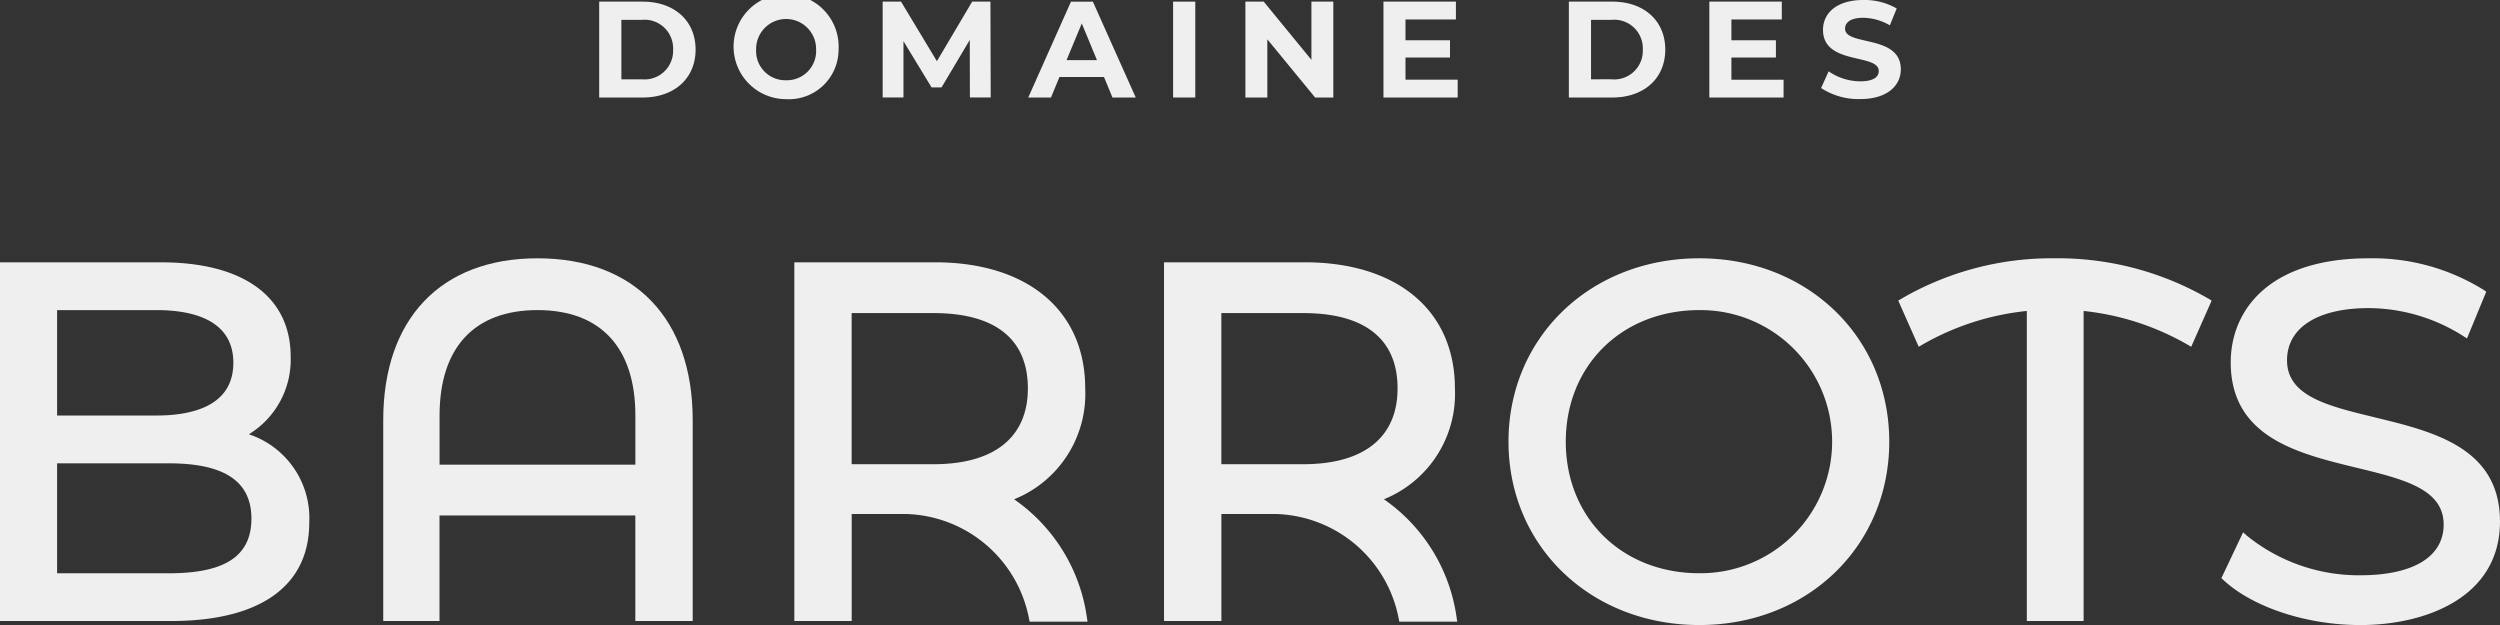
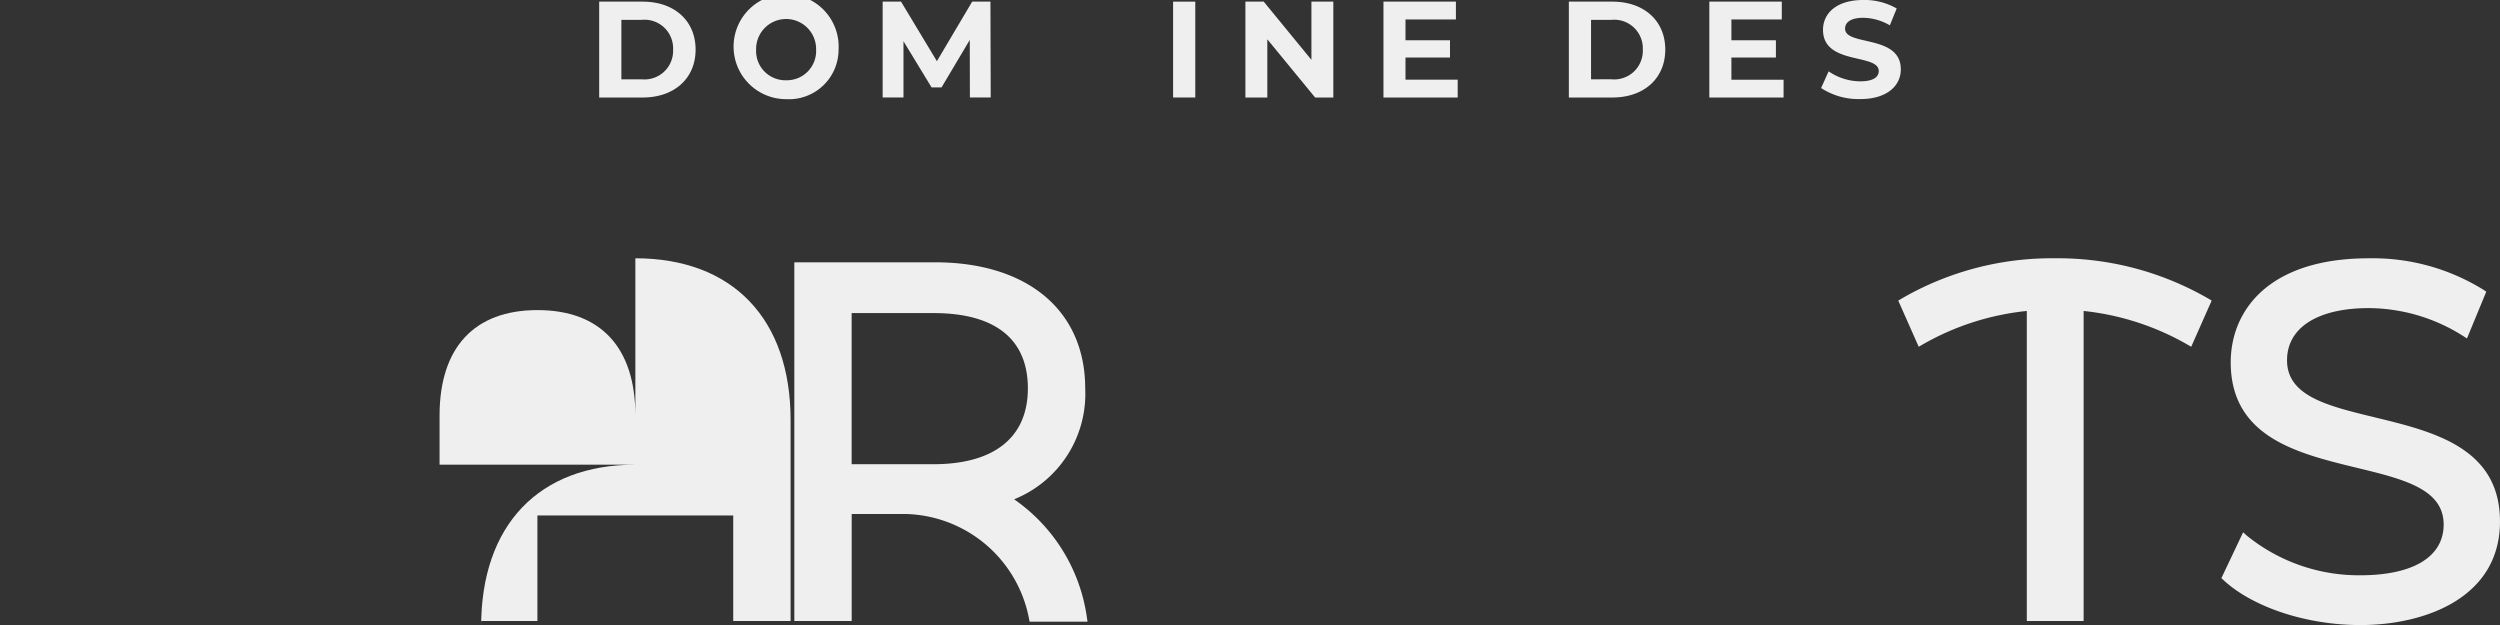
<svg xmlns="http://www.w3.org/2000/svg" width="226.6" height="56.653" viewBox="0 0 226.6 56.653">
  <rect x="0" y="0" width="226.6" height="56.653" fill="#333333" stroke="none" />
  <defs>
    <clipPath id="a">
      <rect width="226.6" height="56.653" fill="#efefef" />
    </clipPath>
  </defs>
  <g clip-path="url(#a)">
    <path d="M206.949,7.595h-1.837V2.207h1.837A2.593,2.593,0,0,1,209.8,4.9a2.594,2.594,0,0,1-2.855,2.694m.1-7.039H203.1v8.69h3.948c2.842,0,4.791-1.714,4.791-4.345S209.89.556,207.048.556" transform="translate(-148.79 -0.407)" fill="#efefef" />
    <path d="M253.435,7.273a2.65,2.65,0,0,1-2.718-2.78,2.719,2.719,0,1,1,5.437,0,2.651,2.651,0,0,1-2.719,2.78m4.755-2.78a4.762,4.762,0,1,0-4.755,4.494,4.5,4.5,0,0,0,4.755-4.494" transform="translate(-182.182 0.001)" fill="#efefef" />
    <path d="M301.071,4.143l2.545,4.184h.906l2.557-4.3.012,5.215h1.887l-.025-8.69H307.3l-3.2,5.4-3.252-5.4h-1.664v8.69h1.887Z" transform="translate(-219.18 -0.407)" fill="#efefef" />
-     <path d="M352,5.857l1.378-3.327,1.378,3.327Zm.4-5.3-3.873,8.689h2.061l.769-1.862h4.035l.769,1.862h2.111L354.384.556Z" transform="translate(-255.327 -0.407)" fill="#efefef" />
    <rect width="2.011" height="8.689" transform="translate(106.33 0.148)" fill="#efefef" />
    <path d="M424.127,3.97l4.332,5.276h1.651V.556h-1.986V5.832L423.8.556H422.14V9.246h1.987Z" transform="translate(-309.257 -0.408)" fill="#efefef" />
    <path d="M470.93,5.62h4.034V4.056H470.93V2.169H475.5V.555h-6.567v8.69h6.728V7.631h-4.73Z" transform="translate(-343.536 -0.407)" fill="#efefef" />
    <path d="M533.792,7.595V2.207h1.838A2.594,2.594,0,0,1,538.484,4.9a2.594,2.594,0,0,1-2.855,2.694ZM540.52,4.9c0-2.631-1.949-4.345-4.791-4.345h-3.948v8.69h3.948c2.842,0,4.791-1.713,4.791-4.345" transform="translate(-389.58 -0.407)" fill="#efefef" />
    <path d="M586.13,7.631H581.4V5.619h4.035V4.055H581.4V2.168h4.568V.554H579.4v8.69h6.729Z" transform="translate(-424.466 -0.406)" fill="#efefef" />
    <path d="M619.452,2.607c0-.547.459-.993,1.651-.993a4.906,4.906,0,0,1,2.409.683L624.133.77A5.831,5.831,0,0,0,621.116,0c-2.47,0-3.662,1.229-3.662,2.706,0,3.227,5.052,2.11,5.052,3.736,0,.534-.485.931-1.676.931a5.111,5.111,0,0,1-2.867-.907l-.683,1.515a6.2,6.2,0,0,0,3.538,1c2.483,0,3.688-1.241,3.688-2.693,0-3.19-5.053-2.085-5.053-3.687" transform="translate(-452.216 -0.001)" fill="#efefef" />
-     <path d="M15.325,117.1H5.176v-9.964H15.325c5.022,0,7.463,1.638,7.463,5.006,0,3.383-2.371,4.959-7.463,4.959M5.176,93.247h9.011c3.176,0,6.963.829,6.963,4.777s-3.786,4.777-6.963,4.777H5.176ZM22.559,104.5a7.927,7.927,0,0,0,3.788-7.022c0-5.441-4.283-8.562-11.75-8.562H0v32.512H15.508c8.075,0,12.523-3.17,12.523-8.925a8,8,0,0,0-5.472-8" transform="translate(0 -65.139)" fill="#efefef" />
-     <path d="M152.755,106.261H135.007v-4.454c0-6.164,3.152-9.558,8.874-9.558s8.874,3.394,8.874,9.558Zm-8.874-18.707c-8.753,0-13.979,5.481-13.979,14.662V120.43h5.1v-9.565h17.749v9.565h5.2V102.216c0-9.181-5.26-14.662-14.071-14.662" transform="translate(-95.165 -64.142)" fill="#efefef" />
-     <path d="M528.613,116.1c-7.015,0-12.107-5.015-12.107-11.925s5.092-11.925,12.107-11.925a11.925,11.925,0,1,1,0,23.849m0-28.545c-9.864,0-17.3,7.145-17.3,16.62s7.439,16.621,17.3,16.621c9.812,0,17.212-7.145,17.212-16.621s-7.4-16.62-17.212-16.62" transform="translate(-374.583 -64.142)" fill="#efefef" />
+     <path d="M152.755,106.261H135.007v-4.454c0-6.164,3.152-9.558,8.874-9.558s8.874,3.394,8.874,9.558Zc-8.753,0-13.979,5.481-13.979,14.662V120.43h5.1v-9.565h17.749v9.565h5.2V102.216c0-9.181-5.26-14.662-14.071-14.662" transform="translate(-95.165 -64.142)" fill="#efefef" />
    <path d="M657.593,87.553a27.076,27.076,0,0,0-13.914,3.688l-.245.146,1.854,4.183.309-.177a23.826,23.826,0,0,1,9.489-3.066v28.1h5.15v-28.1a23.9,23.9,0,0,1,9.443,3.066l.309.177,1.853-4.184-.244-.146a27.255,27.255,0,0,0-14.005-3.688" transform="translate(-471.376 -64.141)" fill="#efefef" />
    <path d="M766.858,101.967c-4.261-1.031-7.941-1.922-7.941-5.166,0-2.963,2.774-4.732,7.418-4.732a16.128,16.128,0,0,1,8.567,2.543l.324.208,1.749-4.238-.214-.148a19.05,19.05,0,0,0-10.425-2.879c-9.233,0-12.523,4.869-12.523,9.426,0,6.789,6.057,8.259,11.4,9.556,4.238,1.027,7.9,1.916,7.9,5.149,0,2.921-2.753,4.6-7.555,4.6a16.121,16.121,0,0,1-10.3-3.605l-.321-.29-1.971,4.155.173.16c2.677,2.487,7.553,4.092,12.42,4.092,5.84,0,12.659-2.457,12.659-9.382,0-6.7-6.036-8.158-11.362-9.447" transform="translate(-551.62 -64.143)" fill="#efefef" />
    <path d="M281.855,107.218h-7.418v-13.7h7.418c5.6,0,8.555,2.36,8.555,6.826,0,4.431-3.039,6.872-8.555,6.872m7.316,3.177a10.3,10.3,0,0,0,6.436-10.049c0-7.049-5.218-11.429-13.616-11.429h-12.75v32.511h5.2v-9.7h4.789a11.675,11.675,0,0,1,11.286,9.5l.051.26h5.249l-.054-.369A15.683,15.683,0,0,0,289.17,110.4" transform="translate(-197.244 -65.14)" fill="#efefef" />
-     <path d="M407.171,107.218h-7.418v-13.7h7.418c5.6,0,8.555,2.36,8.555,6.826,0,4.431-3.039,6.872-8.555,6.872m7.316,3.177a10.3,10.3,0,0,0,6.436-10.049c0-7.049-5.218-11.429-13.616-11.429h-12.75v32.511h5.2v-9.7h4.789a11.674,11.674,0,0,1,11.286,9.5l.051.26h5.25l-.055-.369a15.684,15.684,0,0,0-6.588-10.724" transform="translate(-289.05 -65.14)" fill="#efefef" />
  </g>
</svg>